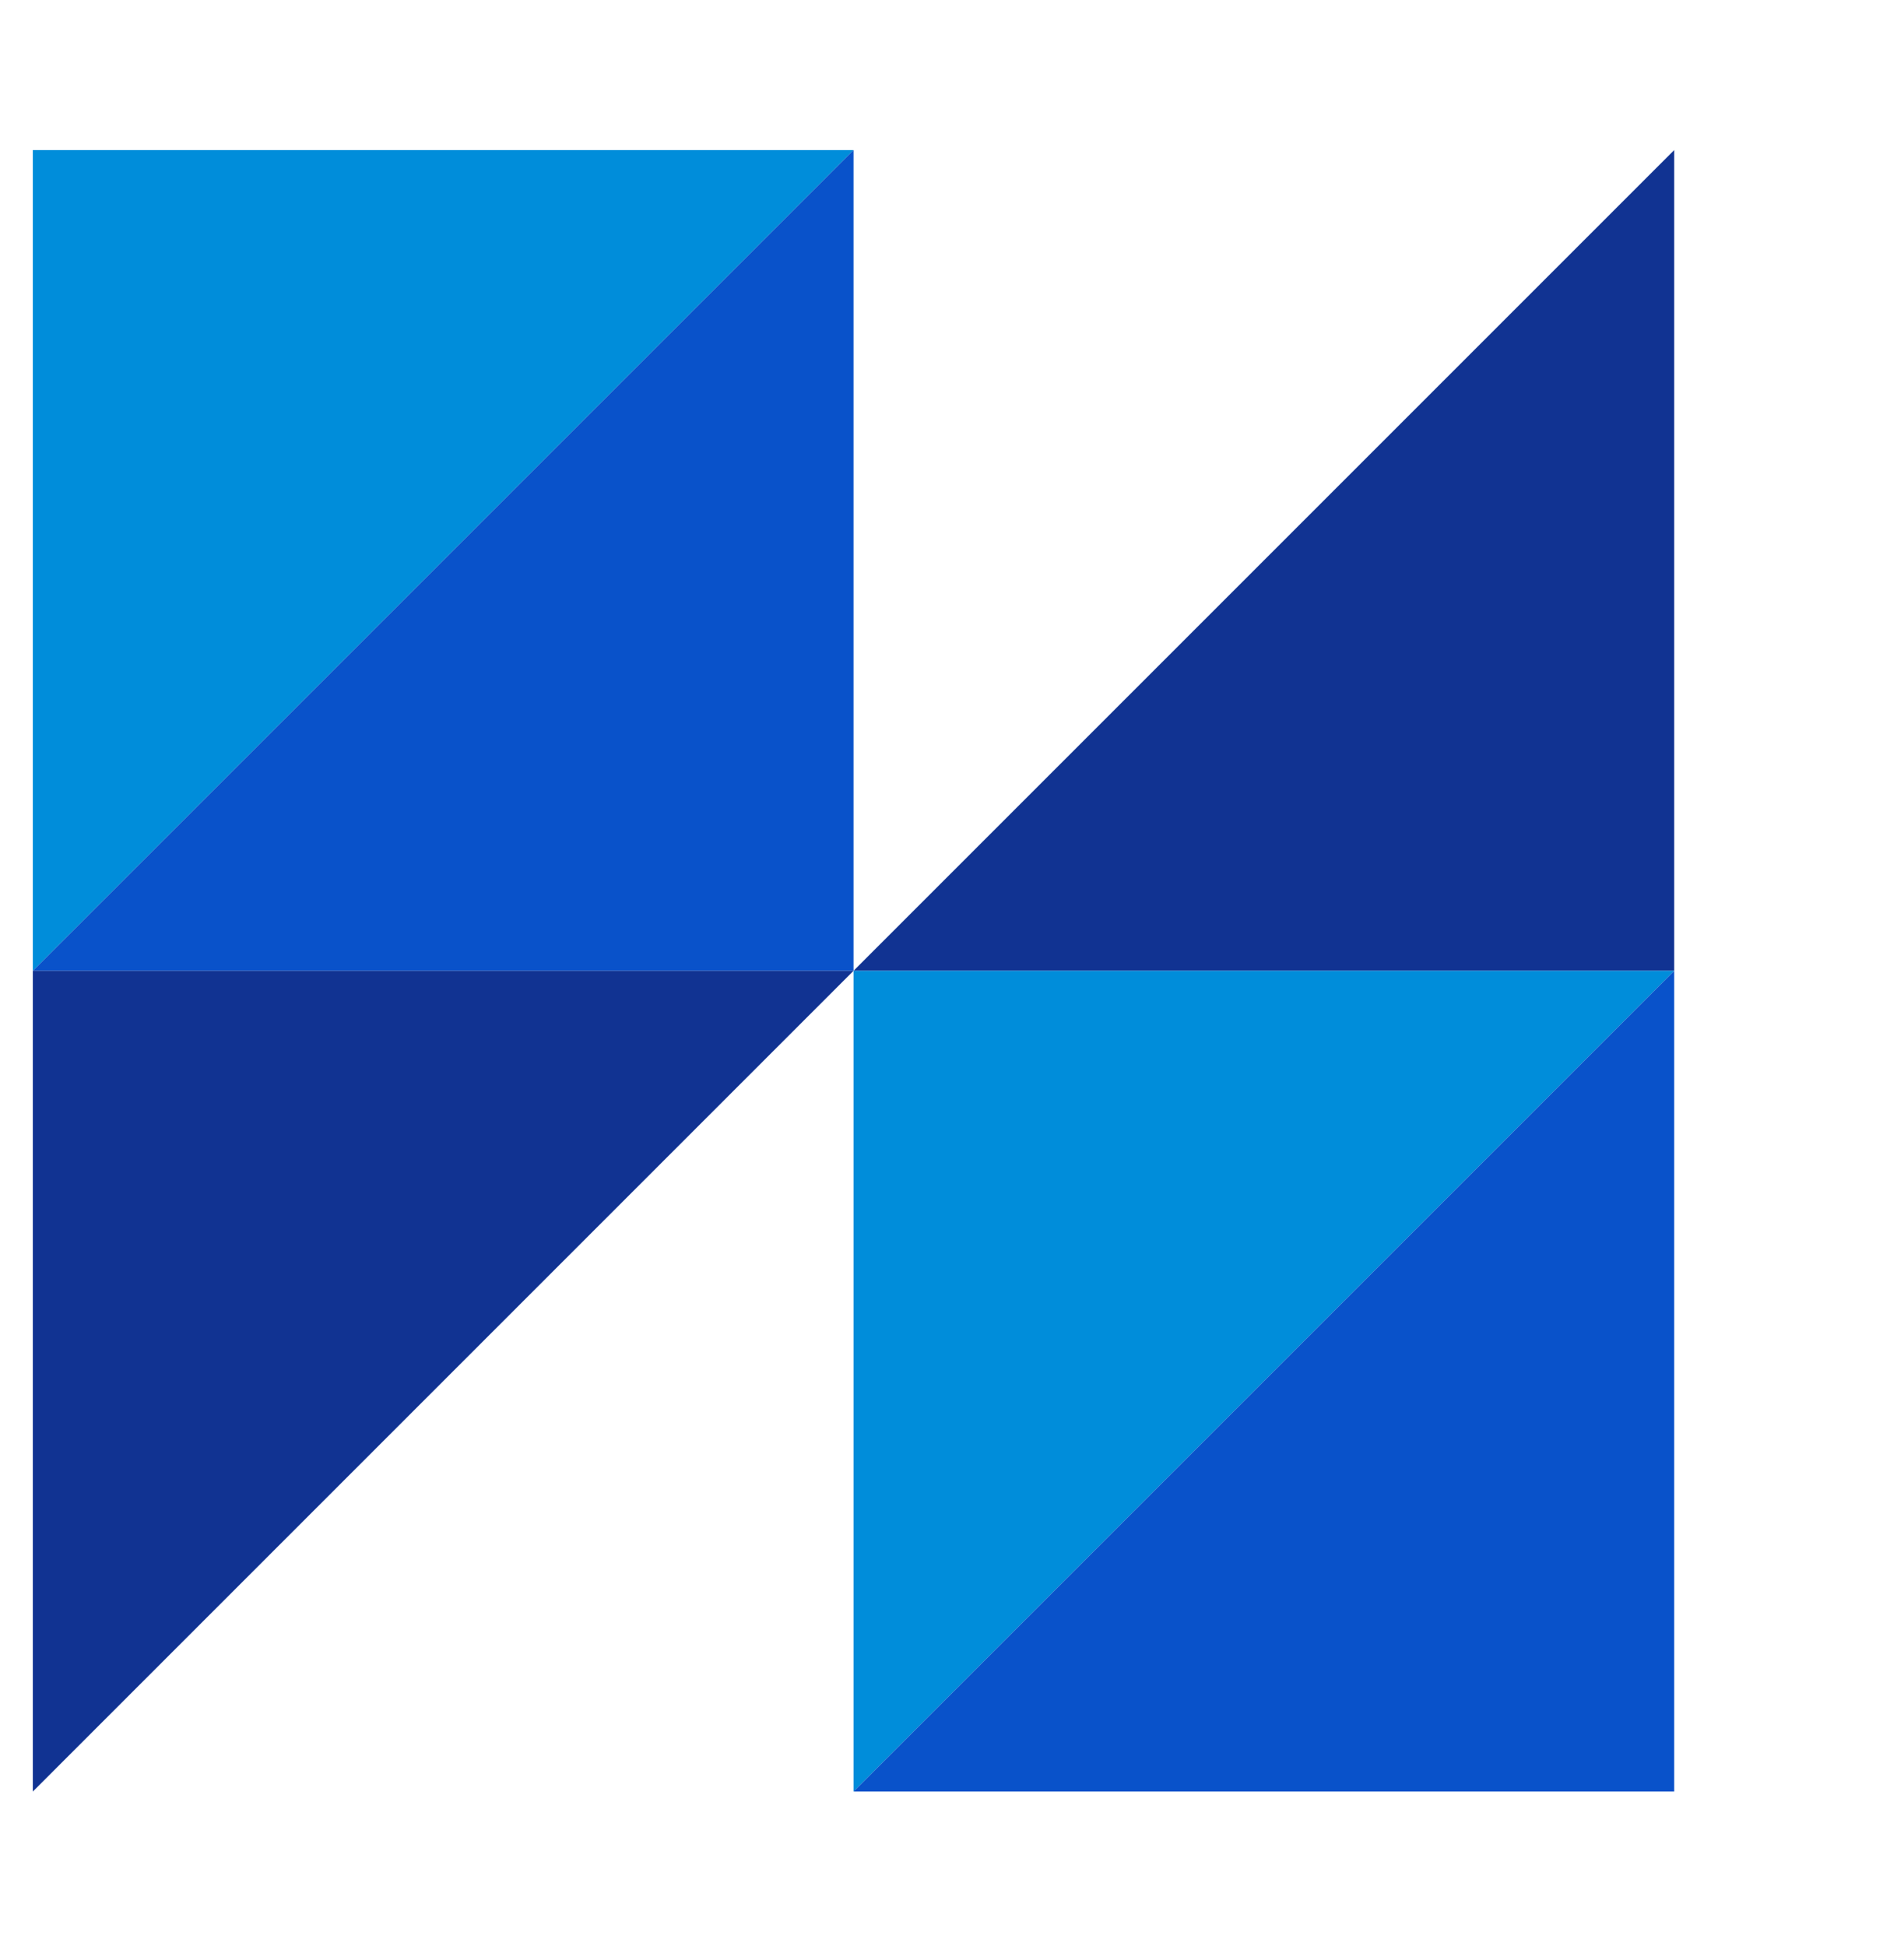
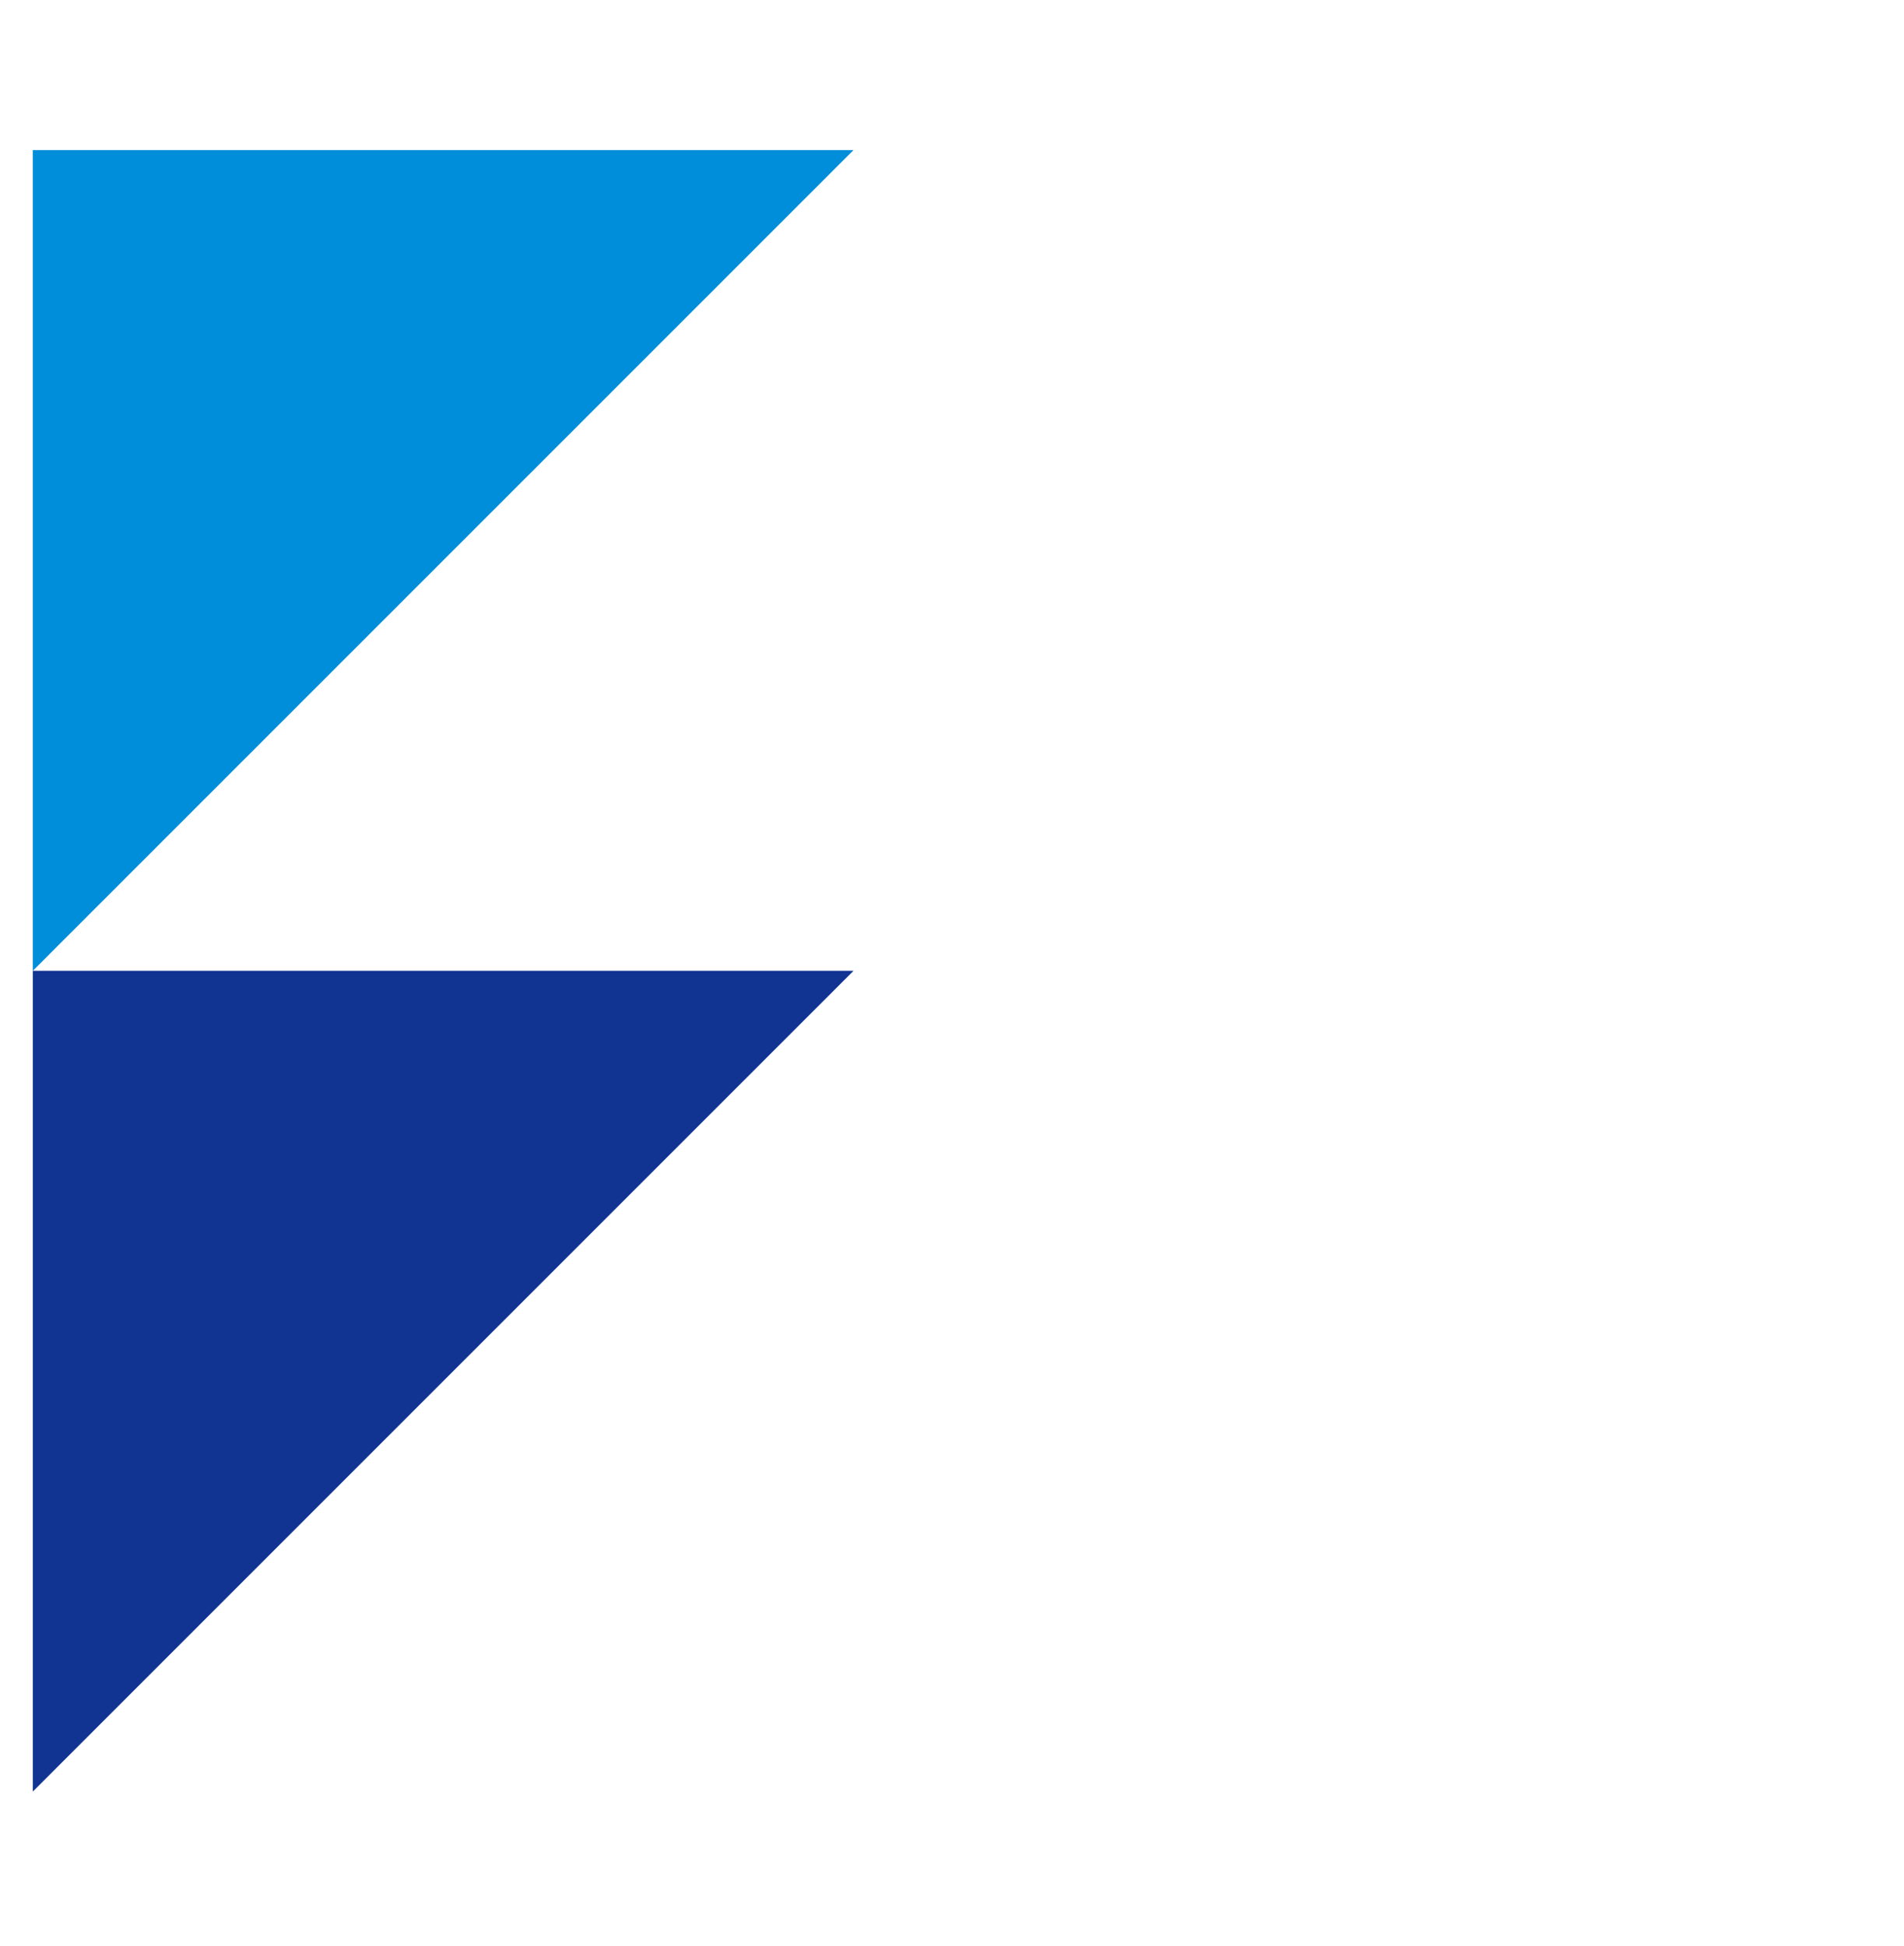
<svg xmlns="http://www.w3.org/2000/svg" id="Layer_1" x="0px" y="0px" viewBox="0 0 40.6 41.5" style="enable-background:new 0 0 40.6 41.5;" xml:space="preserve">
  <style type="text/css"> .st0{fill:#008DDA;} .st1{fill:#0952CA;} .st2{fill:#113392;} </style>
  <g>
    <polygon class="st0" points="0.7,20.7 0.7,3.2 18.2,3.2 " />
-     <polygon class="st1" points="18.2,3.2 18.2,20.7 0.7,20.7 " />
    <polygon class="st2" points="0.7,38.2 0.7,20.7 18.2,20.7 " />
-     <polygon class="st2" points="35.7,3.2 35.7,20.7 18.2,20.7 " />
-     <polygon class="st0" points="18.2,38.2 18.2,20.7 35.7,20.7 " />
-     <polygon class="st1" points="35.7,20.7 35.7,38.2 18.2,38.2 " />
  </g>
</svg>